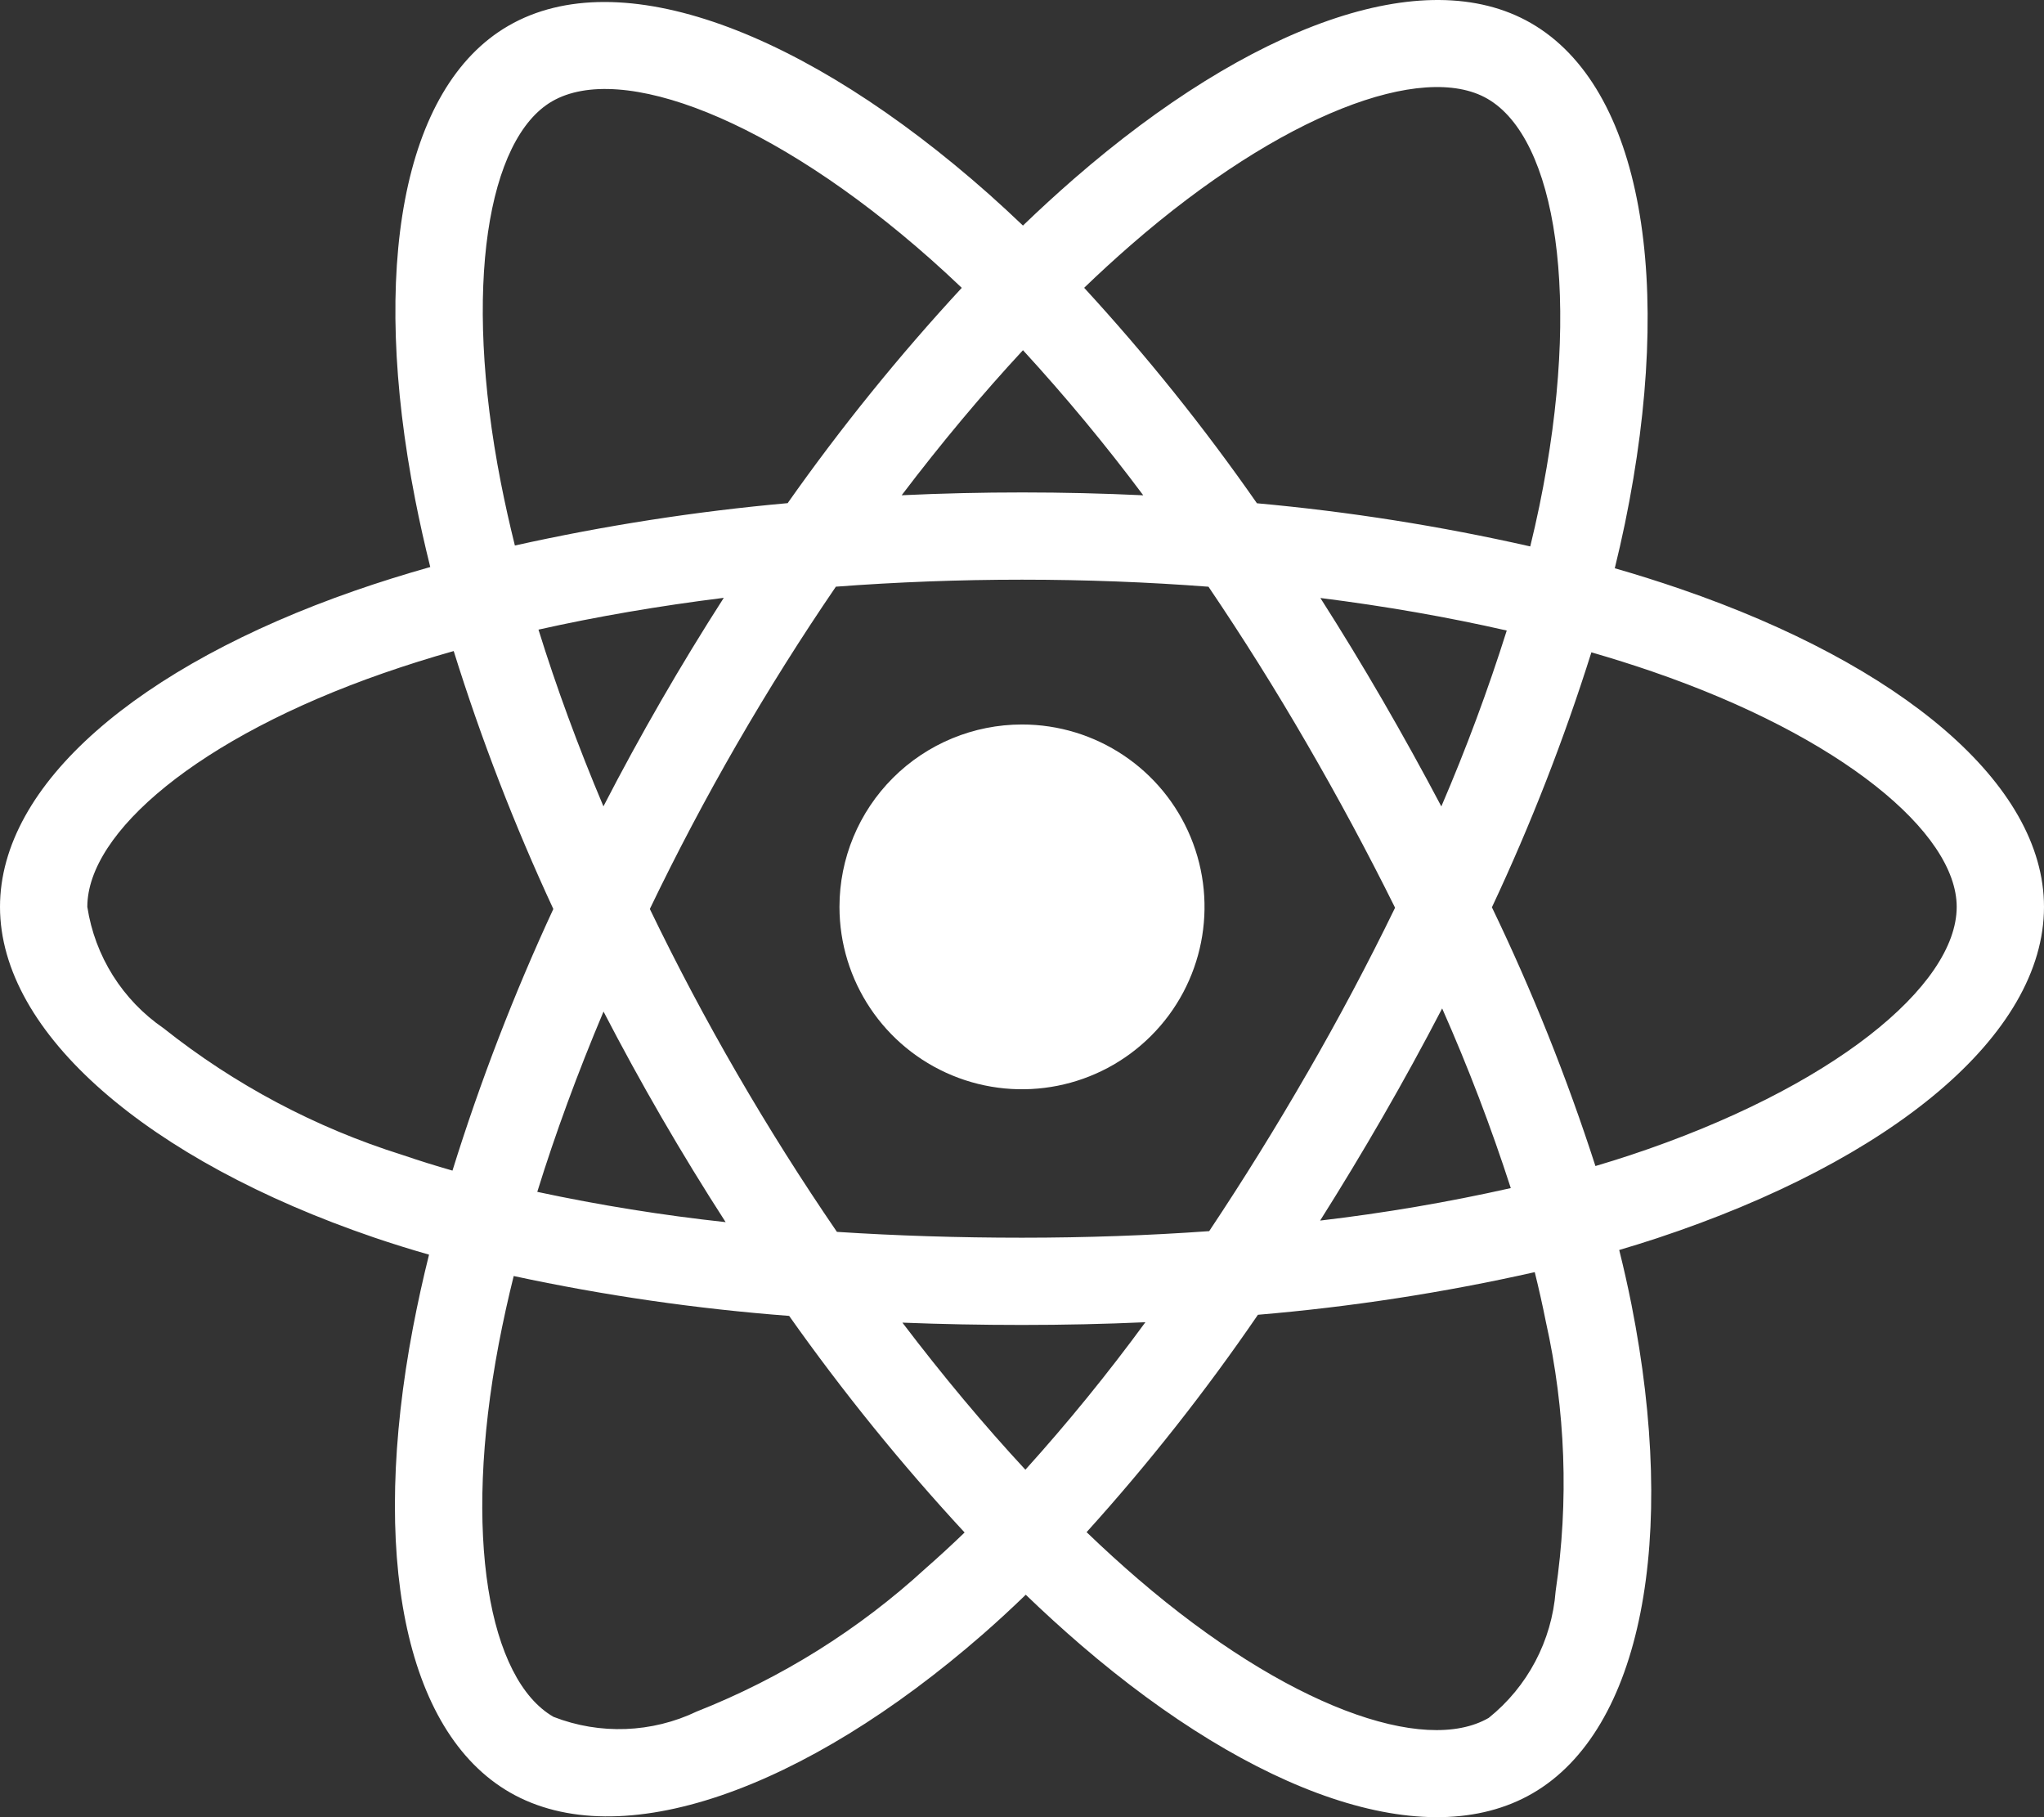
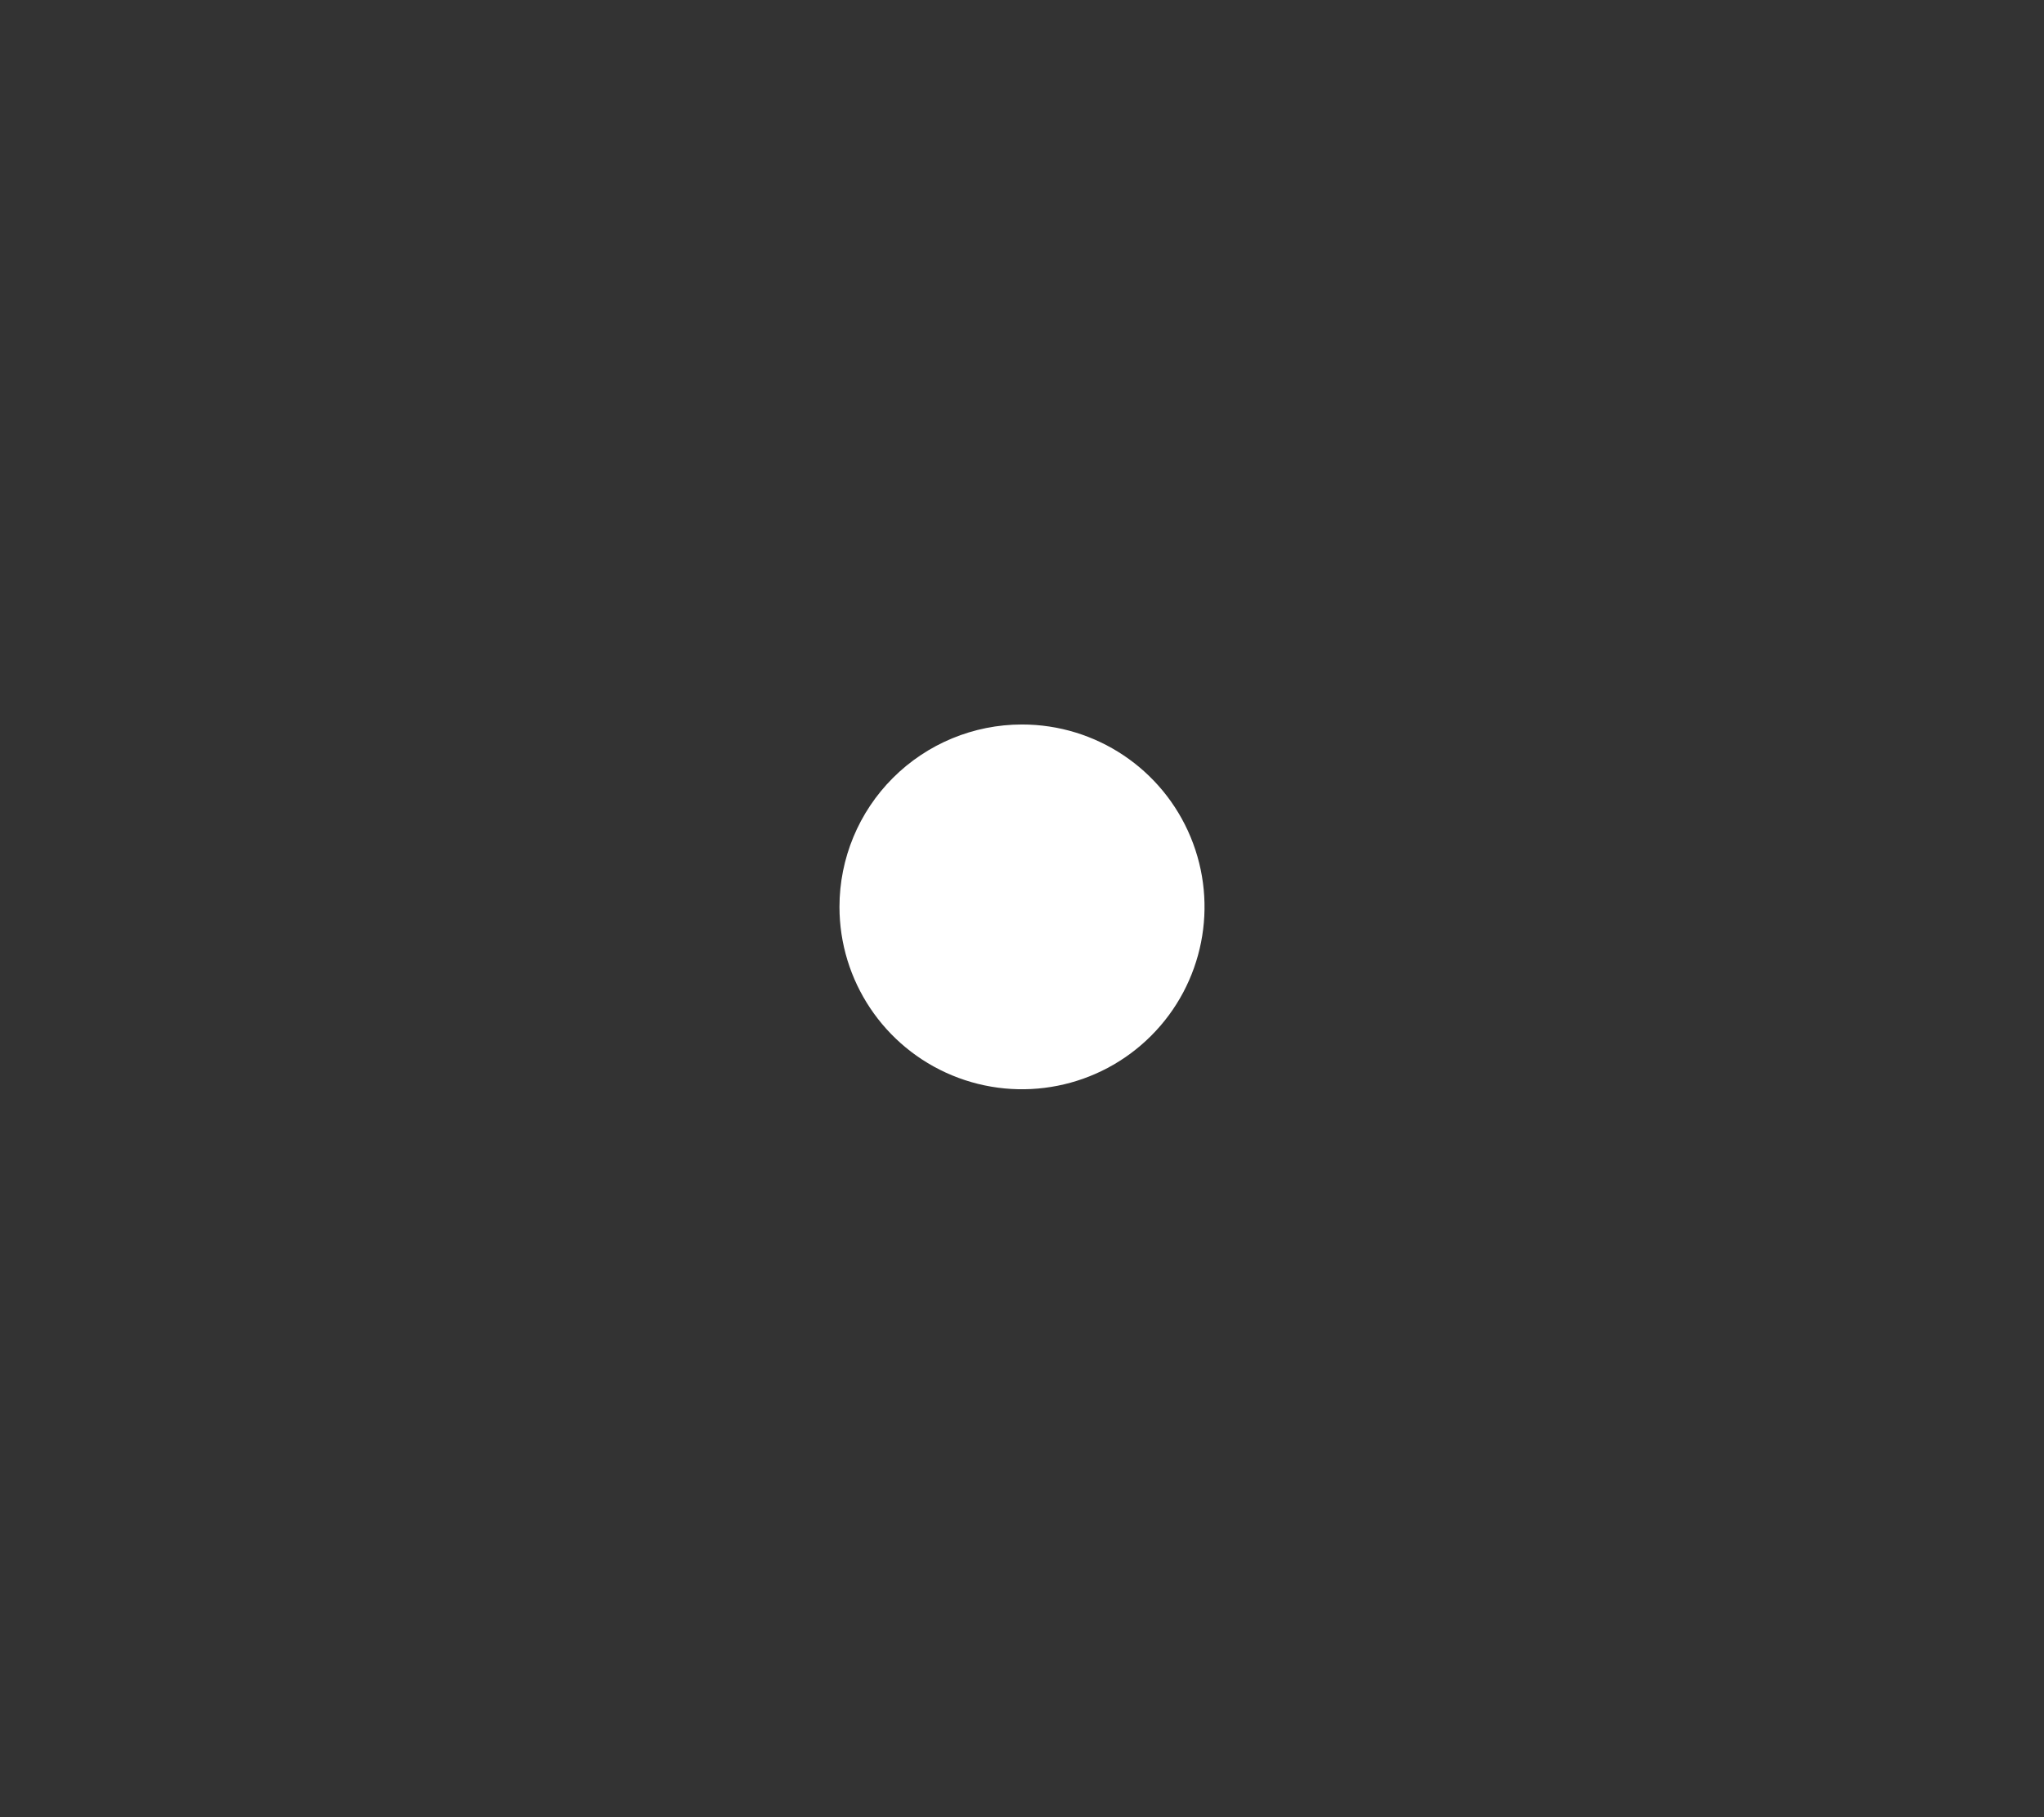
<svg xmlns="http://www.w3.org/2000/svg" width="90px" height="80px" viewBox="0 0 90 80" version="1.1">
  <rect x="0" y="0" width="90" height="80" fill="#333333" stroke="none" />
  <title>8A9EB43C-03A5-4E8A-9C3A-D8249D5157E2</title>
  <g id="Page-1" stroke="none" stroke-width="1" fill="none" fill-rule="evenodd">
    <g id="Desktop-HD" transform="translate(-963, -342)" fill="#FFFFFF" fill-rule="nonzero">
      <g id="react.116e502cf0410bcef0189289958f8276" transform="translate(963, 342)">
-         <path d="M73.998,25.93 L73.998,25.93 C73.04,25.601 72.075,25.297 71.101,25.017 C71.262,24.362 71.412,23.704 71.549,23.043 C73.742,12.407 72.308,3.839 67.411,1.018 C62.716,-1.687 55.038,1.134 47.283,7.876 C46.519,8.542 45.772,9.227 45.042,9.93 C44.553,9.463 44.056,9.004 43.551,8.554 C35.423,1.345 27.276,-1.693 22.385,1.136 C17.694,3.848 16.305,11.904 18.28,21.984 C18.476,22.982 18.698,23.975 18.945,24.962 C17.792,25.289 16.679,25.637 15.614,26.008 C6.085,29.327 0,34.529 0,39.924 C0,45.497 6.532,51.086 16.457,54.475 C17.262,54.749 18.073,55.002 18.891,55.235 C18.625,56.298 18.39,57.369 18.184,58.445 C16.302,68.35 17.772,76.214 22.45,78.91 C27.282,81.694 35.391,78.833 43.288,71.937 C43.912,71.391 44.538,70.815 45.166,70.207 C45.956,70.969 46.767,71.708 47.599,72.425 C55.248,79.001 62.802,81.656 67.476,78.953 C72.304,76.161 73.873,67.712 71.836,57.433 C71.68,56.648 71.5,55.847 71.296,55.03 C71.866,54.862 72.423,54.688 72.97,54.508 C83.287,51.093 90,45.571 90,39.924 C90,34.509 83.719,29.273 73.998,25.93 Z M49.807,10.774 C56.451,4.996 62.661,2.715 65.491,4.346 L65.491,4.346 C68.505,6.082 69.677,13.085 67.783,22.268 C67.659,22.866 67.524,23.462 67.379,24.056 C63.414,23.158 59.394,22.523 55.345,22.156 C53.025,18.827 50.484,15.658 47.737,12.67 C48.411,12.021 49.101,11.389 49.807,10.774 Z M26.574,44.533 C27.388,46.104 28.238,47.655 29.125,49.186 C30.03,50.747 30.972,52.287 31.951,53.804 C29.165,53.502 26.397,53.057 23.657,52.471 C24.451,49.908 25.43,47.243 26.574,44.533 Z M26.57,35.499 C25.45,32.846 24.492,30.238 23.71,27.719 C26.278,27.144 29.016,26.675 31.869,26.319 C30.914,27.807 29.994,29.317 29.11,30.849 C28.227,32.379 27.38,33.929 26.57,35.499 Z M28.613,40.017 C29.798,37.553 31.074,35.137 32.441,32.768 L32.441,32.769 C33.808,30.401 35.262,28.087 36.805,25.828 C39.482,25.626 42.226,25.52 45,25.52 C47.787,25.52 50.535,25.626 53.211,25.83 C54.737,28.084 56.183,30.39 57.547,32.747 C58.918,35.11 60.212,37.514 61.427,39.962 C60.225,42.433 58.936,44.859 57.56,47.24 L57.559,47.24 C56.196,49.606 54.757,51.926 53.242,54.2 C50.572,54.391 47.812,54.489 45,54.489 C42.2,54.489 39.475,54.402 36.851,54.232 C35.298,51.965 33.832,49.641 32.453,47.261 C31.082,44.896 29.802,42.481 28.613,40.017 L28.613,40.017 Z M60.89,49.159 C61.795,47.591 62.665,46.003 63.5,44.395 L63.5,44.395 C64.644,46.978 65.653,49.618 66.522,52.305 C63.751,52.927 60.948,53.404 58.127,53.735 C59.078,52.228 59.999,50.703 60.89,49.159 L60.89,49.159 Z M63.464,35.502 C62.632,33.925 61.769,32.366 60.875,30.823 L60.875,30.823 C59.995,29.305 59.083,27.806 58.138,26.326 C61.01,26.688 63.761,27.17 66.344,27.759 C65.515,30.387 64.553,32.971 63.464,35.502 L63.464,35.502 Z M45.043,15.417 C46.915,17.456 48.683,19.588 50.339,21.805 C46.796,21.638 43.25,21.637 39.702,21.803 C41.451,19.499 43.242,17.359 45.043,15.417 Z M24.311,4.46 C27.322,2.719 33.98,5.202 40.997,11.427 C41.446,11.825 41.896,12.241 42.348,12.672 C39.585,15.659 37.024,18.826 34.681,22.151 C30.642,22.513 26.63,23.136 22.671,24.016 C22.442,23.098 22.236,22.174 22.053,21.246 L22.053,21.246 C20.361,12.609 21.484,6.095 24.311,4.46 Z M19.923,51.535 C19.176,51.322 18.436,51.09 17.701,50.84 C13.889,49.642 10.331,47.754 7.204,45.269 C5.393,44.028 4.177,42.093 3.845,39.924 C3.845,36.65 8.731,32.474 16.88,29.636 C17.902,29.281 18.935,28.956 19.977,28.662 C21.187,32.54 22.653,36.333 24.364,40.018 C22.631,43.755 21.148,47.603 19.923,51.535 L19.923,51.535 Z M40.758,69.044 C37.815,71.744 34.4,73.88 30.683,75.346 L30.683,75.346 C28.702,76.293 26.417,76.379 24.371,75.583 C21.532,73.947 20.352,67.632 21.961,59.162 C22.153,58.161 22.372,57.166 22.619,56.176 C26.617,57.035 30.669,57.621 34.747,57.931 C37.111,61.275 39.691,64.461 42.473,67.467 C41.914,68.006 41.343,68.532 40.758,69.044 Z M45.149,64.703 C43.327,62.738 41.51,60.565 39.734,58.228 C41.457,58.296 43.213,58.33 45,58.33 C46.835,58.33 48.646,58.29 50.433,58.21 C48.784,60.463 47.02,62.63 45.149,64.703 L45.149,64.703 Z M68.497,70.047 C68.329,72.234 67.262,74.255 65.55,75.629 C62.714,77.269 56.648,75.137 50.107,69.513 C49.357,68.868 48.602,68.181 47.844,67.452 C50.571,64.435 53.092,61.238 55.388,57.882 C59.489,57.536 63.562,56.909 67.577,56.005 C67.76,56.745 67.923,57.47 68.064,58.18 L68.064,58.18 C68.936,62.075 69.083,66.098 68.497,70.047 L68.497,70.047 Z M71.761,50.862 L71.76,50.862 C71.268,51.025 70.763,51.182 70.249,51.334 C68.99,47.438 67.468,43.632 65.691,39.943 C67.4,36.303 68.864,32.553 70.071,28.718 C70.992,28.985 71.886,29.266 72.747,29.562 C81.076,32.426 86.156,36.661 86.156,39.924 C86.156,43.4 80.669,47.913 71.761,50.862 L71.761,50.862 Z" id="Shape" />
        <path d="M45,31.895 C48.251,31.895 51.181,33.851 52.425,36.852 C53.669,39.852 52.982,43.306 50.683,45.602 C48.385,47.898 44.928,48.585 41.925,47.343 C38.921,46.1 36.963,43.172 36.963,39.924 C36.963,37.795 37.81,35.752 39.317,34.247 C40.824,32.741 42.869,31.895 45,31.895" id="Path" />
      </g>
    </g>
  </g>
</svg>